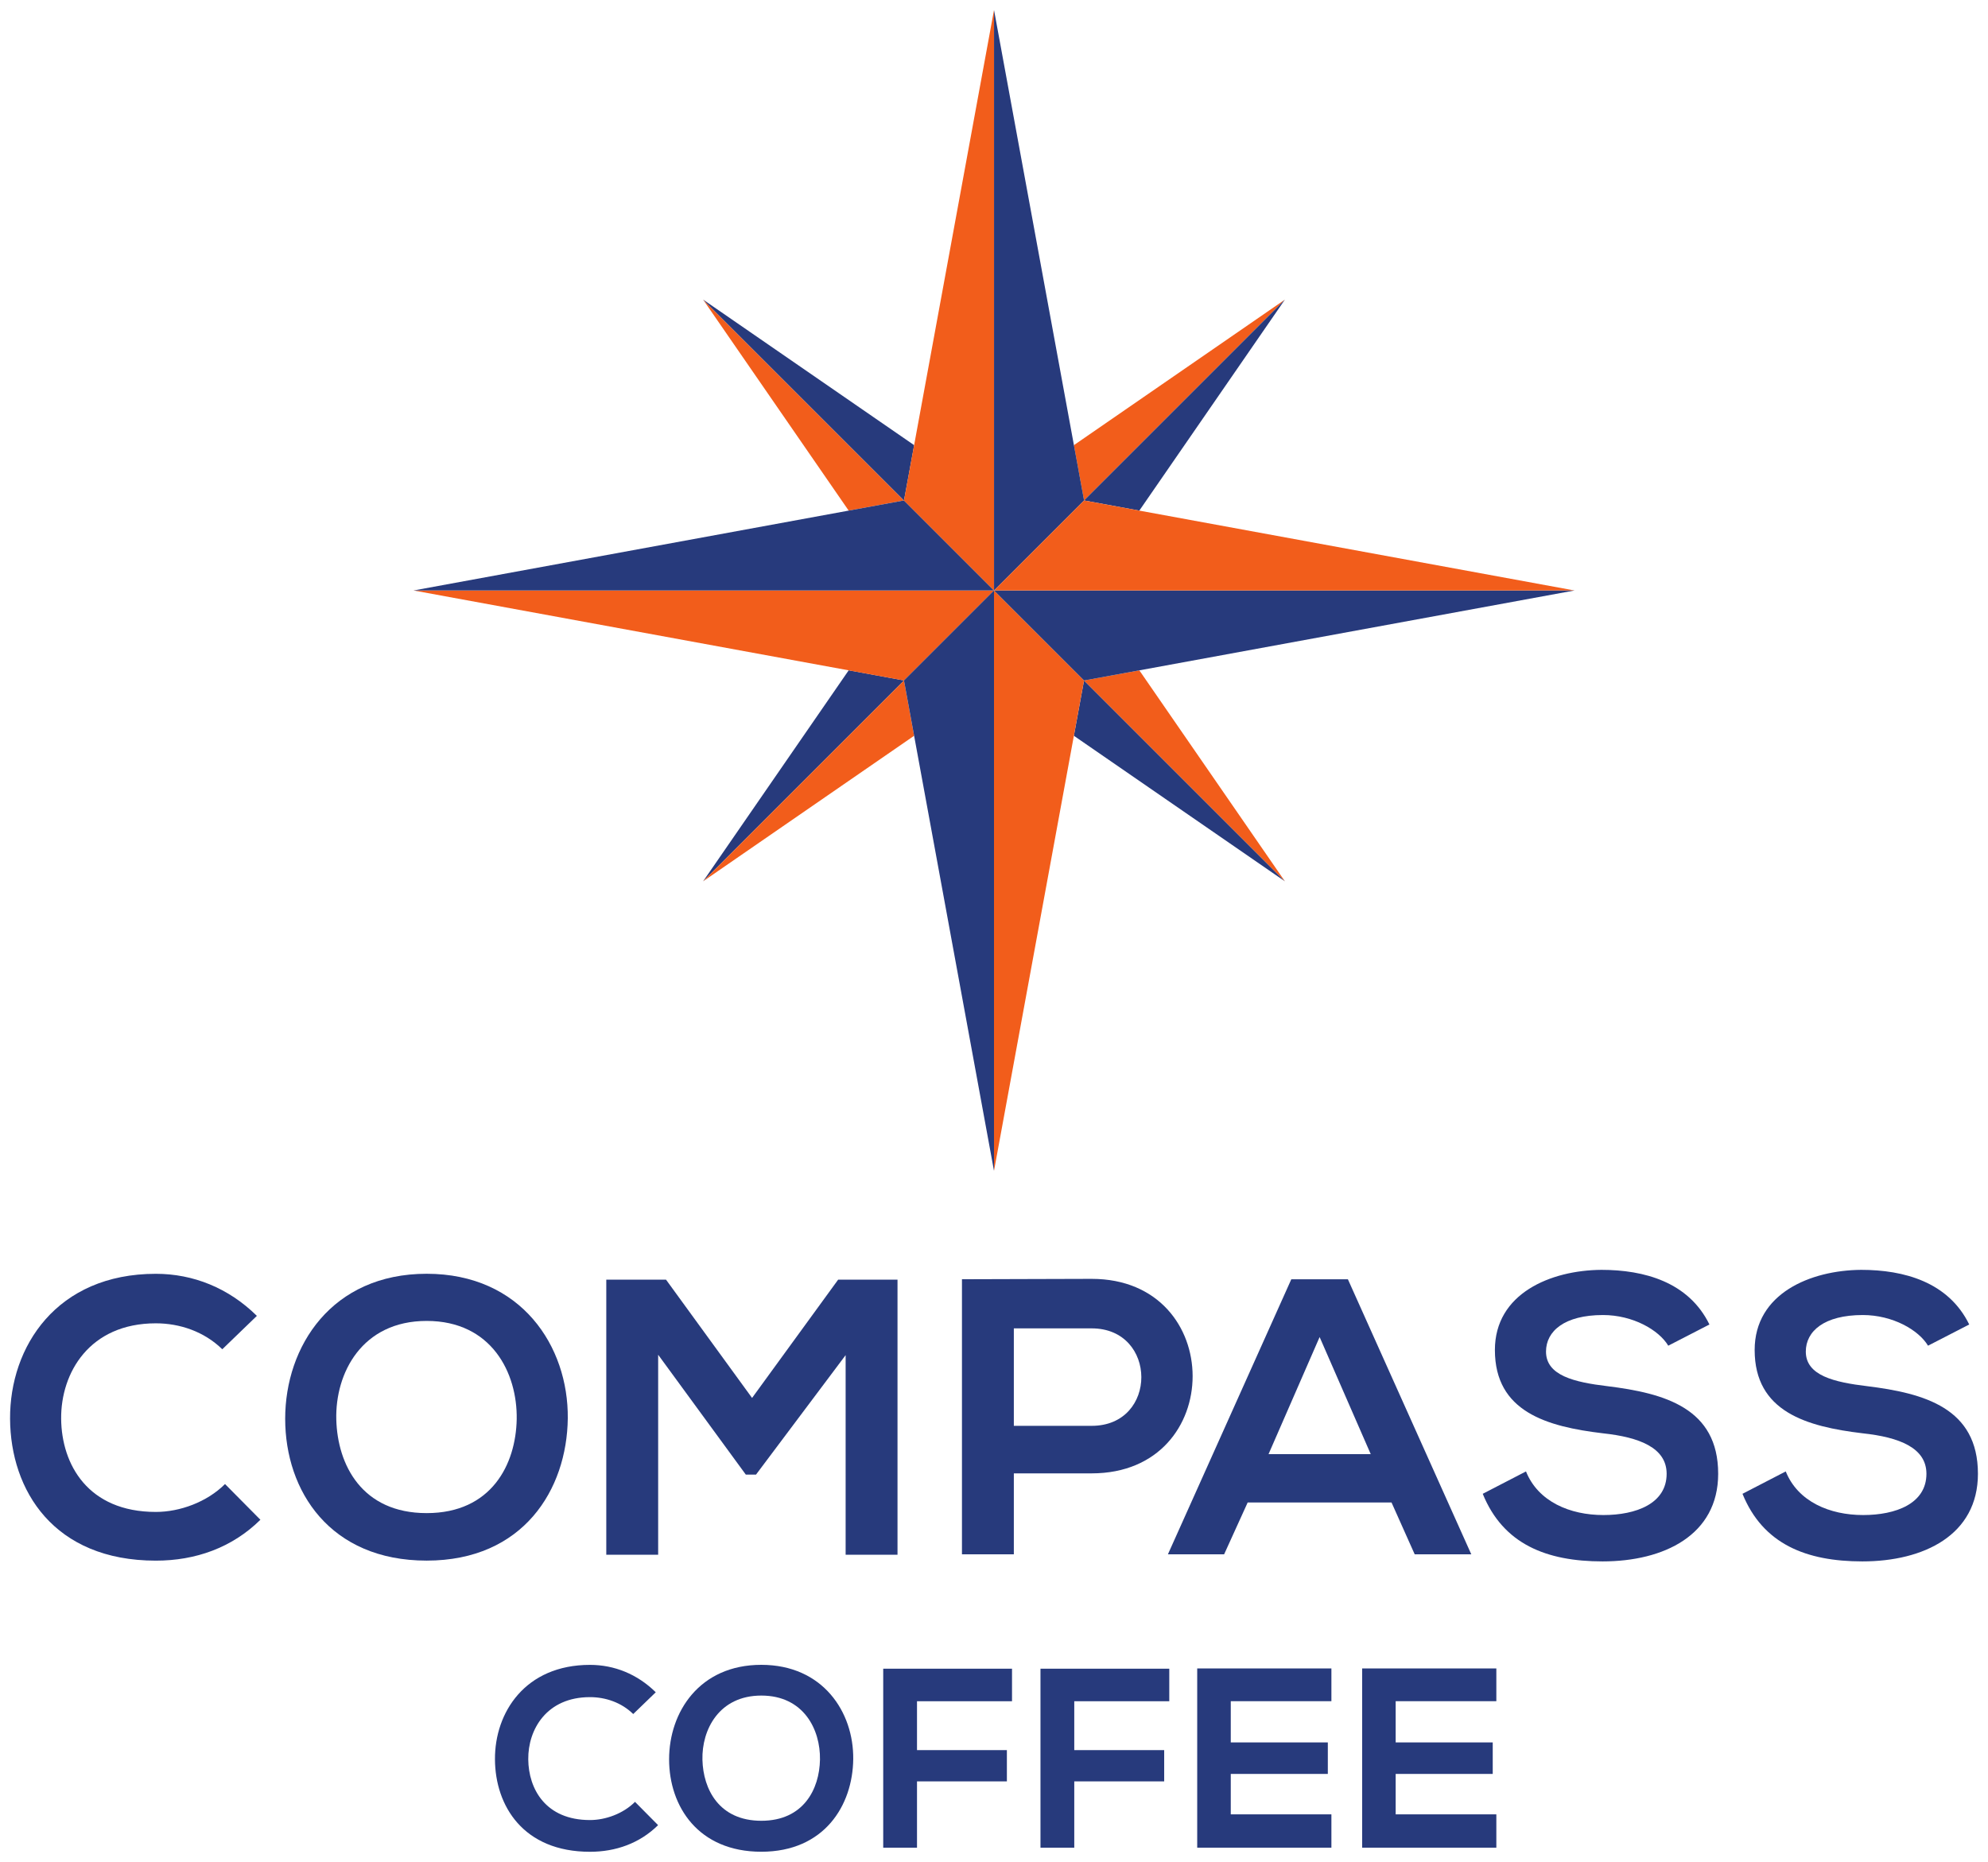
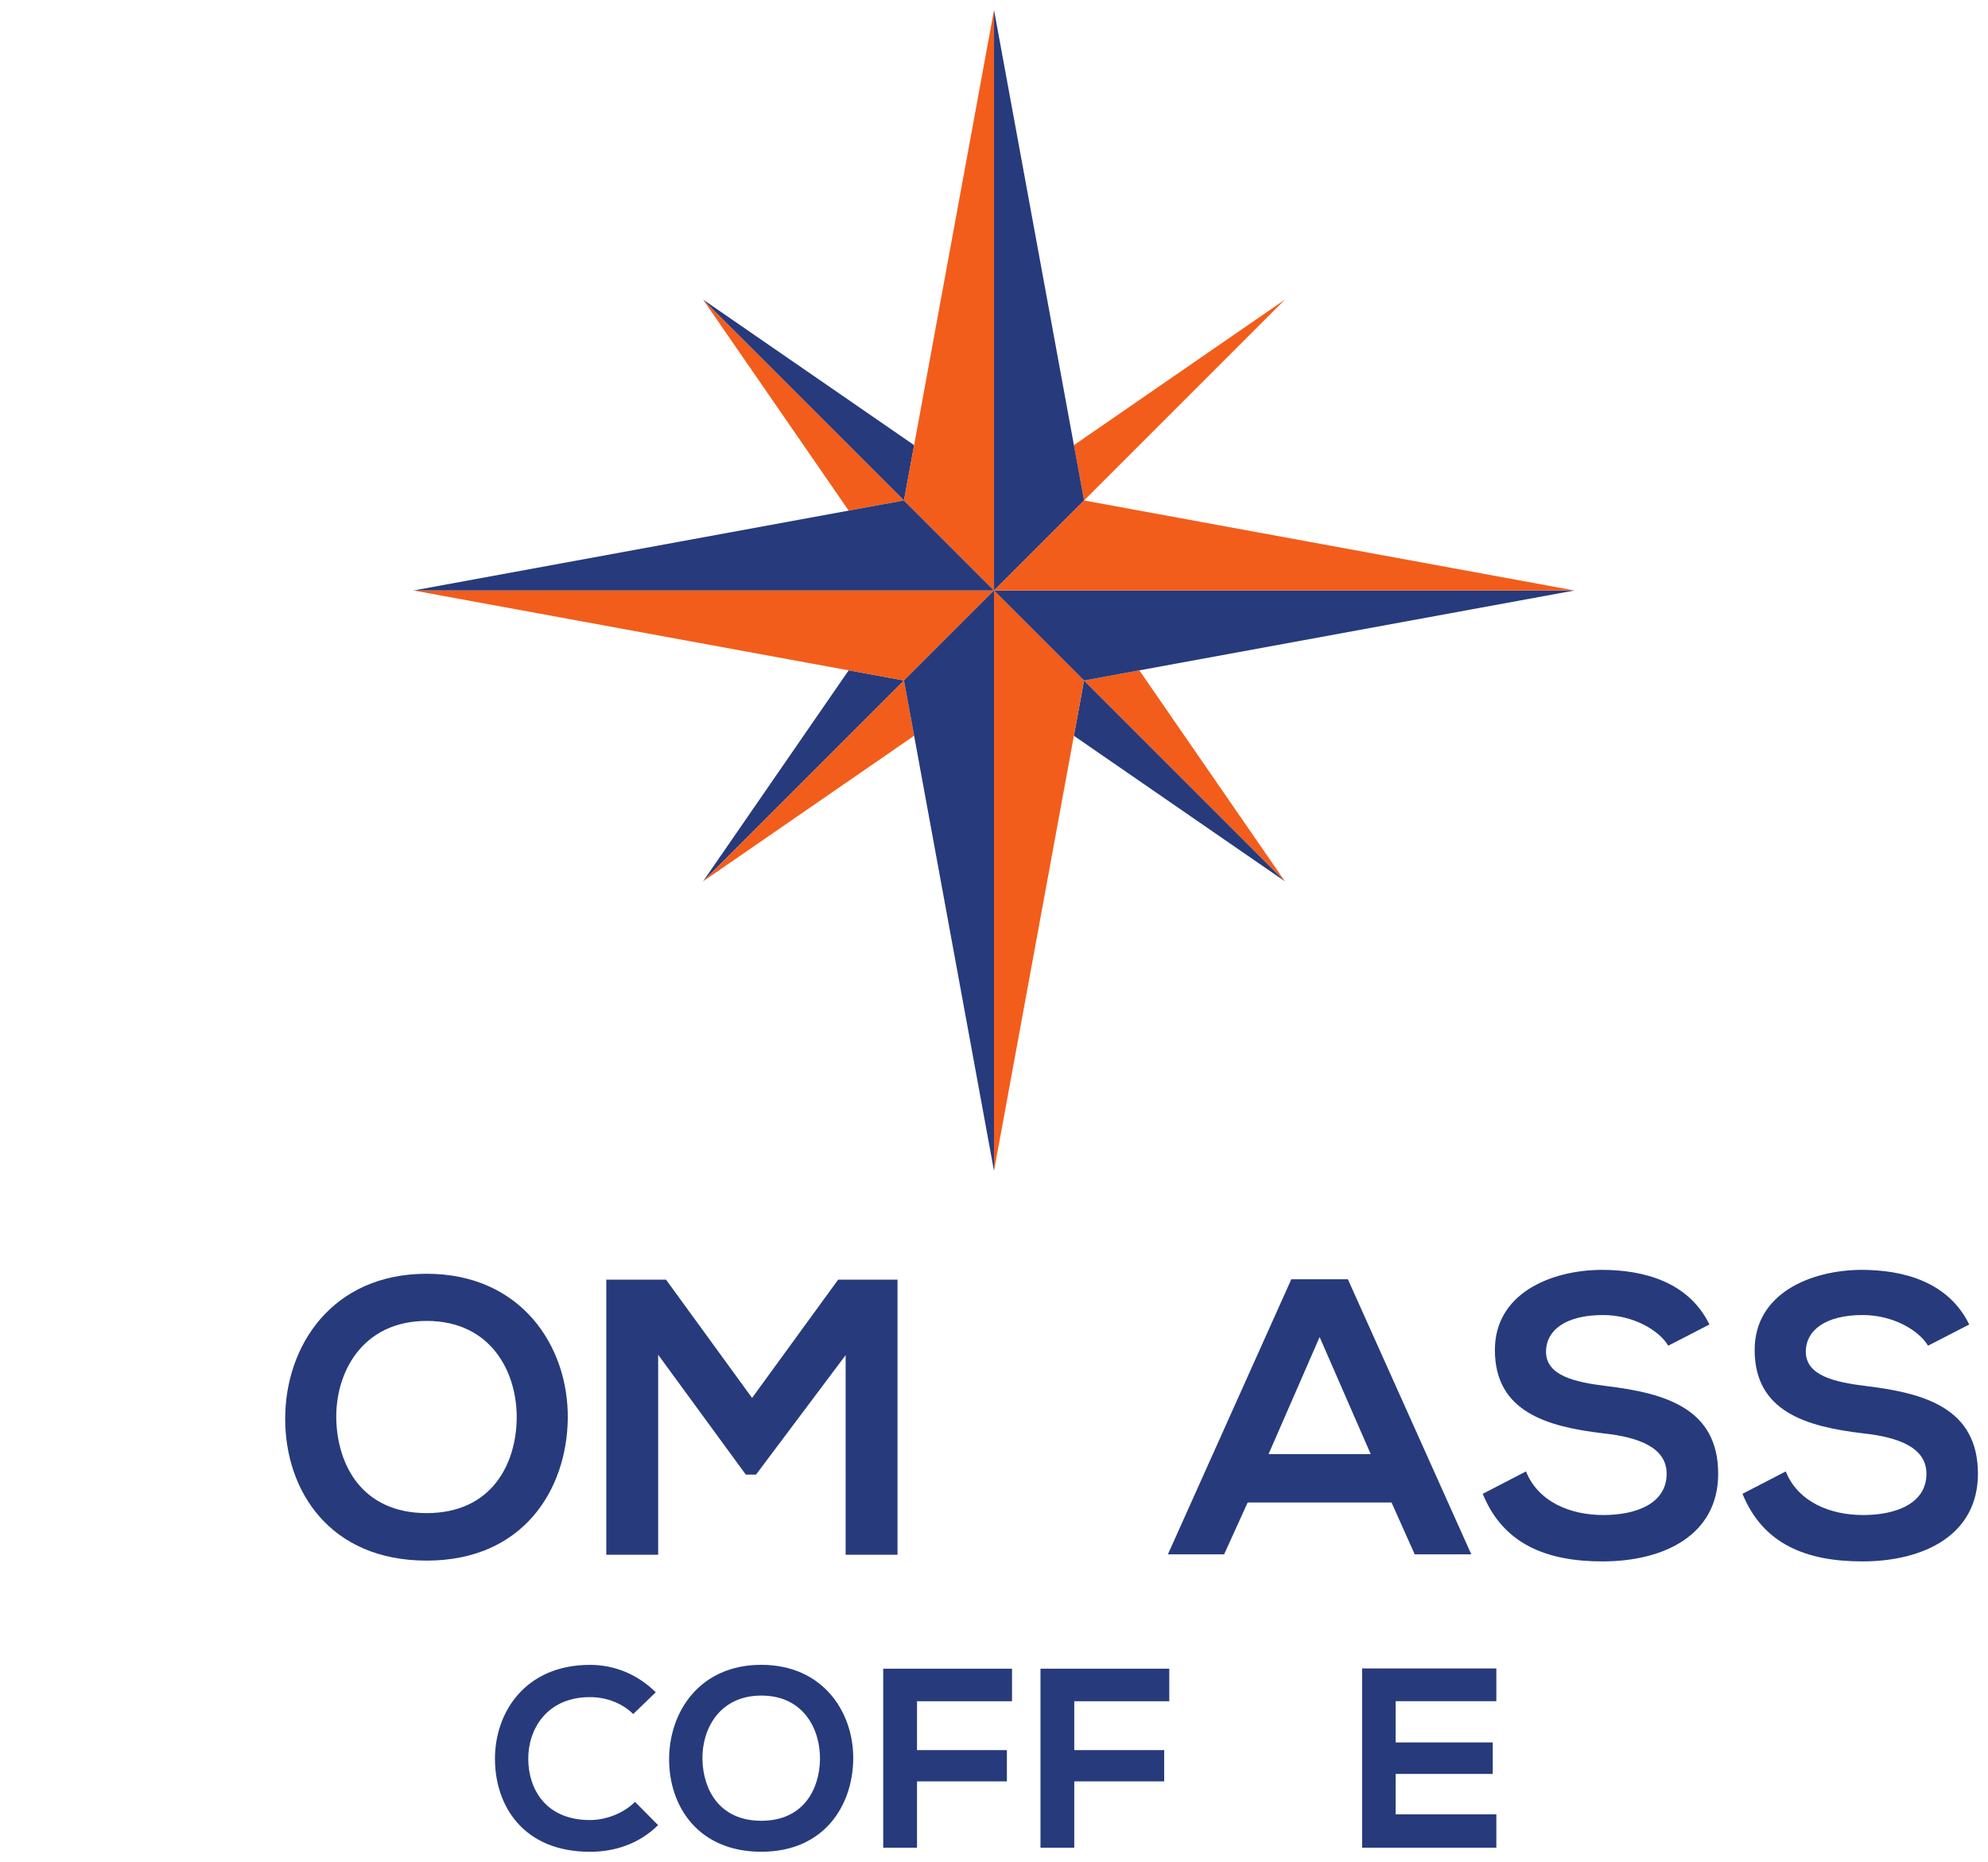
<svg xmlns="http://www.w3.org/2000/svg" xmlns:ns1="http://www.inkscape.org/namespaces/inkscape" xmlns:ns2="http://sodipodi.sourceforge.net/DTD/sodipodi-0.dtd" width="197.706" height="185.192" viewBox="0 0 52.31 48.999" version="1.1" id="svg2334" ns1:version="0.92.0 r15299" ns2:docname="compass coffee.svg">
  <defs id="defs2328" />
  <g ns1:label="Layer 1" ns1:groupmode="layer" id="layer1" transform="translate(13.417,-124.069)">
    <g id="g2482" transform="translate(0.265,-0.265)">
-       <path d="m -6.83,164.331 c -0.745,0.735 -1.706,1.076 -2.751,1.076 -2.689,0 -3.826,-1.851 -3.836,-3.733 -0.011,-1.893 1.22,-3.816 3.836,-3.816 0.982,0 1.913,0.372 2.658,1.107 l -0.91,0.879 c -0.476,-0.466 -1.117,-0.683 -1.748,-0.683 -1.748,0 -2.503,1.304 -2.492,2.513 0.011,1.199 0.703,2.451 2.492,2.451 0.631,0 1.344,-0.259 1.82,-0.734 z" style="fill:#273a7c;fill-opacity:1;fill-rule:nonzero;stroke:none;stroke-width:0.353" id="path456" ns1:connector-curvature="0" />
      <path d="m 1.258,161.663 c -0.021,1.871 -1.169,3.743 -3.713,3.743 -2.544,0 -3.723,-1.83 -3.723,-3.733 0,-1.903 1.221,-3.816 3.723,-3.816 2.492,0 3.733,1.913 3.713,3.806 m -6.091,0.031 c 0.031,1.189 0.672,2.462 2.378,2.462 1.706,0 2.347,-1.283 2.369,-2.472 0.02,-1.22 -0.662,-2.586 -2.369,-2.586 -1.706,0 -2.41,1.375 -2.378,2.596" style="fill:#273a7c;fill-opacity:1;fill-rule:nonzero;stroke:none;stroke-width:0.353" id="path460" ns1:connector-curvature="0" />
      <path d="m 8.569,159.998 -2.358,3.144 h -0.269 l -2.306,-3.154 v 5.263 h -1.365 v -7.239 h 1.572 l 2.264,3.113 2.265,-3.113 h 1.562 v 7.239 h -1.365 z" style="fill:#273a7c;fill-opacity:1;fill-rule:nonzero;stroke:none;stroke-width:0.353" id="path464" ns1:connector-curvature="0" />
-       <path d="m 15.043,163.11 h -2.048 v 2.13 h -1.365 v -7.239 c 1.137,0 2.275,-0.01 3.413,-0.01 3.537,0 3.547,5.119 0,5.119 m -2.048,-1.251 h 2.048 c 1.748,0 1.737,-2.565 0,-2.565 h -2.048 z" style="fill:#273a7c;fill-opacity:1;fill-rule:nonzero;stroke:none;stroke-width:0.353" id="path476" ns1:connector-curvature="0" />
      <path d="m 22.933,163.876 h -3.785 l -0.62,1.365 h -1.479 l 3.247,-7.239 h 1.489 l 3.247,7.239 h -1.489 z m -1.892,-4.354 -1.344,3.082 h 2.689 z" style="fill:#273a7c;fill-opacity:1;fill-rule:nonzero;stroke:none;stroke-width:0.353" id="path480" ns1:connector-curvature="0" />
      <path d="m 30.215,159.75 c -0.248,-0.414 -0.931,-0.807 -1.717,-0.807 -1.014,0 -1.5,0.424 -1.5,0.962 0,0.631 0.745,0.806 1.613,0.91 1.511,0.186 2.917,0.579 2.917,2.306 0,1.614 -1.427,2.306 -3.041,2.306 -1.479,0 -2.616,-0.455 -3.154,-1.779 l 1.138,-0.589 c 0.32,0.797 1.158,1.148 2.037,1.148 0.858,0 1.664,-0.3 1.664,-1.086 0,-0.683 -0.713,-0.962 -1.675,-1.065 -1.479,-0.176 -2.844,-0.568 -2.844,-2.193 0,-1.489 1.468,-2.099 2.802,-2.109 1.127,0 2.296,0.32 2.843,1.438 z" style="fill:#273a7c;fill-opacity:1;fill-rule:nonzero;stroke:none;stroke-width:0.353" id="path492" ns1:connector-curvature="0" />
      <path d="m 37.05,159.75 c -0.248,-0.414 -0.93,-0.807 -1.717,-0.807 -1.014,0 -1.499,0.424 -1.499,0.962 0,0.631 0.745,0.806 1.613,0.91 1.51,0.186 2.916,0.579 2.916,2.306 0,1.614 -1.427,2.306 -3.04,2.306 -1.479,0 -2.617,-0.455 -3.155,-1.779 l 1.138,-0.589 c 0.32,0.797 1.158,1.148 2.037,1.148 0.858,0 1.665,-0.3 1.665,-1.086 0,-0.683 -0.714,-0.962 -1.676,-1.065 -1.478,-0.176 -2.844,-0.568 -2.844,-2.193 0,-1.489 1.469,-2.099 2.803,-2.109 1.127,0 2.296,0.32 2.843,1.438 z" style="fill:#273a7c;fill-opacity:1;fill-rule:nonzero;stroke:none;stroke-width:0.353" id="path496" ns1:connector-curvature="0" />
      <path d="m 3.634,172.368 c -0.485,0.478 -1.112,0.701 -1.792,0.701 -1.752,0 -2.494,-1.206 -2.5,-2.433 -0.007,-1.233 0.795,-2.486 2.5,-2.486 0.64,0 1.246,0.243 1.731,0.721 l -0.593,0.573 c -0.309,-0.303 -0.727,-0.445 -1.138,-0.445 -1.139,0 -1.632,0.849 -1.624,1.637 0.007,0.782 0.458,1.598 1.624,1.598 0.411,0 0.876,-0.169 1.185,-0.479 z" style="fill:#273a7c;fill-opacity:1;fill-rule:nonzero;stroke:none;stroke-width:0.353" id="path500" ns1:connector-curvature="0" />
      <path d="m 8.769,170.629 c -0.013,1.22 -0.761,2.439 -2.419,2.439 -1.658,0 -2.426,-1.192 -2.426,-2.433 0,-1.24 0.796,-2.486 2.426,-2.486 1.624,0 2.432,1.247 2.419,2.48 m -3.968,0.02 c 0.02,0.775 0.438,1.604 1.55,1.604 1.112,0 1.529,-0.835 1.543,-1.61 0.013,-0.794 -0.431,-1.685 -1.543,-1.685 -1.112,0 -1.57,0.896 -1.55,1.691" style="fill:#273a7c;fill-opacity:1;fill-rule:nonzero;stroke:none;stroke-width:0.353" id="path504" ns1:connector-curvature="0" />
      <path d="m 9.558,172.961 v -4.71 h 3.389 v 0.856 h -2.5 v 1.287 h 2.365 v 0.823 h -2.365 v 1.745 z" style="fill:#273a7c;fill-opacity:1;fill-rule:nonzero;stroke:none;stroke-width:0.353" id="path508" ns1:connector-curvature="0" />
      <path d="m 13.696,172.961 v -4.71 h 3.389 v 0.856 h -2.5 v 1.287 h 2.366 v 0.823 h -2.366 v 1.745 z" style="fill:#273a7c;fill-opacity:1;fill-rule:nonzero;stroke:none;stroke-width:0.353" id="path512" ns1:connector-curvature="0" />
-       <path d="m 21.351,172.961 h -3.531 v -4.717 h 3.531 v 0.862 h -2.648 v 1.085 h 2.554 v 0.829 h -2.554 v 1.064 h 2.648 z" style="fill:#273a7c;fill-opacity:1;fill-rule:nonzero;stroke:none;stroke-width:0.353" id="path516" ns1:connector-curvature="0" />
      <path d="m 25.691,172.961 h -3.531 v -4.717 h 3.531 v 0.862 h -2.649 v 1.085 h 2.554 v 0.829 h -2.554 v 1.064 h 2.649 z" style="fill:#273a7c;fill-opacity:1;fill-rule:nonzero;stroke:none;stroke-width:0.353" id="path520" ns1:connector-curvature="0" />
      <path d="m 4.818,132.219 3.831,5.553 1.455,-0.267 z" style="fill:#f25d1b;fill-opacity:1;fill-rule:nonzero;stroke:none;stroke-width:0.353" id="path524" ns1:connector-curvature="0" />
      <path d="m 10.105,137.505 0.267,-1.455 -5.553,-3.831 z" style="fill:#273a7c;fill-opacity:1;fill-rule:nonzero;stroke:none;stroke-width:0.353" id="path528" ns1:connector-curvature="0" />
      <path d="m 14.842,137.505 5.286,-5.286 -5.553,3.831 z" style="fill:#f25d1b;fill-opacity:1;fill-rule:nonzero;stroke:none;stroke-width:0.353" id="path532" ns1:connector-curvature="0" />
-       <path d="m 16.297,137.772 3.831,-5.553 -5.286,5.286 z" style="fill:#273a7c;fill-opacity:1;fill-rule:nonzero;stroke:none;stroke-width:0.353" id="path536" ns1:connector-curvature="0" />
      <path d="m 10.105,142.242 -1.455,-0.267 -3.831,5.553 z" style="fill:#273a7c;fill-opacity:1;fill-rule:nonzero;stroke:none;stroke-width:0.353" id="path540" ns1:connector-curvature="0" />
      <path d="m 4.818,147.529 5.553,-3.831 -0.267,-1.455 z" style="fill:#f25d1b;fill-opacity:1;fill-rule:nonzero;stroke:none;stroke-width:0.353" id="path544" ns1:connector-curvature="0" />
      <path d="m 14.842,142.243 -0.267,1.455 5.553,3.831 z" style="fill:#273a7c;fill-opacity:1;fill-rule:nonzero;stroke:none;stroke-width:0.353" id="path548" ns1:connector-curvature="0" />
      <path d="m 14.842,142.243 5.286,5.286 -3.831,-5.553 z" style="fill:#f25d1b;fill-opacity:1;fill-rule:nonzero;stroke:none;stroke-width:0.353" id="path552" ns1:connector-curvature="0" />
      <path d="m 12.473,139.874 h -2.454 -12.821 l 11.451,2.102 1.455,0.267 z" style="fill:#f25d1b;fill-opacity:1;fill-rule:nonzero;stroke:none;stroke-width:0.353" id="path556" ns1:connector-curvature="0" />
      <path d="m 10.02,139.874 h 2.454 z" style="fill:#f25d1b;fill-opacity:1;fill-rule:nonzero;stroke:none;stroke-width:0.353" id="path560" ns1:connector-curvature="0" />
      <path d="m 10.02,139.874 h 2.454 l -2.369,-2.369 v 0 l -1.455,0.267 -11.451,2.102 z" style="fill:#273a7c;fill-opacity:1;fill-rule:nonzero;stroke:none;stroke-width:0.353" id="path564" ns1:connector-curvature="0" />
      <path d="M 12.473,139.874 Z" style="fill:#f25d1b;fill-opacity:1;fill-rule:nonzero;stroke:none;stroke-width:0.353" id="path576" ns1:connector-curvature="0" />
      <path d="m 12.473,139.874 v -2.374 -0.079 0 -12.822 l -2.102,11.452 -0.267,1.455 z" style="fill:#f25d1b;fill-opacity:1;fill-rule:nonzero;stroke:none;stroke-width:0.353" id="path580" ns1:connector-curvature="0" />
      <path d="m 12.474,139.874 2.369,-2.369 -0.267,-1.455 -2.102,-11.451 v 12.821 z" style="fill:#273a7c;fill-opacity:1;fill-rule:nonzero;stroke:none;stroke-width:0.353" id="path584" ns1:connector-curvature="0" />
-       <path d="m 12.473,137.5 v 2.374 -3.4e-4 -2.454 z" style="fill:#f25d1b;fill-opacity:1;fill-rule:nonzero;stroke:none;stroke-width:0.353" id="path588" ns1:connector-curvature="0" />
+       <path d="m 12.473,137.5 v 2.374 -3.4e-4 -2.454 " style="fill:#f25d1b;fill-opacity:1;fill-rule:nonzero;stroke:none;stroke-width:0.353" id="path588" ns1:connector-curvature="0" />
      <path d="m 12.473,142.327 v -0.08 -2.374 0 l -2.369,2.369 v 0 l 0.267,1.455 2.102,11.451 z" style="fill:#273a7c;fill-opacity:1;fill-rule:nonzero;stroke:none;stroke-width:0.353" id="path592" ns1:connector-curvature="0" />
      <path d="m 14.842,142.242 -2.369,-2.369 v 2.454 12.821 l 2.102,-11.451 z" style="fill:#f25d1b;fill-opacity:1;fill-rule:nonzero;stroke:none;stroke-width:0.353" id="path596" ns1:connector-curvature="0" />
      <path d="m 12.473,142.248 v 0.08 -2.454 z" style="fill:#f25d1b;fill-opacity:1;fill-rule:nonzero;stroke:none;stroke-width:0.353" id="path600" ns1:connector-curvature="0" />
      <path d="M 12.473,139.874 Z" style="fill:#f25d1b;fill-opacity:1;fill-rule:nonzero;stroke:none;stroke-width:0.353" id="path612" ns1:connector-curvature="0" />
      <path d="M 12.473,139.874 Z" style="fill:#f25d1b;fill-opacity:1;fill-rule:nonzero;stroke:none;stroke-width:0.353" id="path616" ns1:connector-curvature="0" />
      <path d="m 12.474,139.874 2.369,2.369 1.455,-0.267 11.451,-2.102 H 14.927 Z" style="fill:#273a7c;fill-opacity:1;fill-rule:nonzero;stroke:none;stroke-width:0.353" id="path620" ns1:connector-curvature="0" />
      <path d="m 12.473,139.874 h 2.454 z" style="fill:#f25d1b;fill-opacity:1;fill-rule:nonzero;stroke:none;stroke-width:0.353" id="path624" ns1:connector-curvature="0" />
      <path d="m 14.842,137.505 -2.369,2.369 v 0 h 2.454 v 3.5e-4 h 12.821 l -11.451,-2.102 z" style="fill:#f25d1b;fill-opacity:1;fill-rule:nonzero;stroke:none;stroke-width:0.353" id="path628" ns1:connector-curvature="0" />
      <path d="M 12.474,139.874 Z" style="fill:#f25d1b;fill-opacity:1;fill-rule:nonzero;stroke:none;stroke-width:0.353" id="path640" ns1:connector-curvature="0" />
      <path d="m 12.473,139.874 v -3.4e-4 z" style="fill:#f25d1b;fill-opacity:1;fill-rule:nonzero;stroke:none;stroke-width:0.353" id="path644" ns1:connector-curvature="0" />
    </g>
  </g>
</svg>